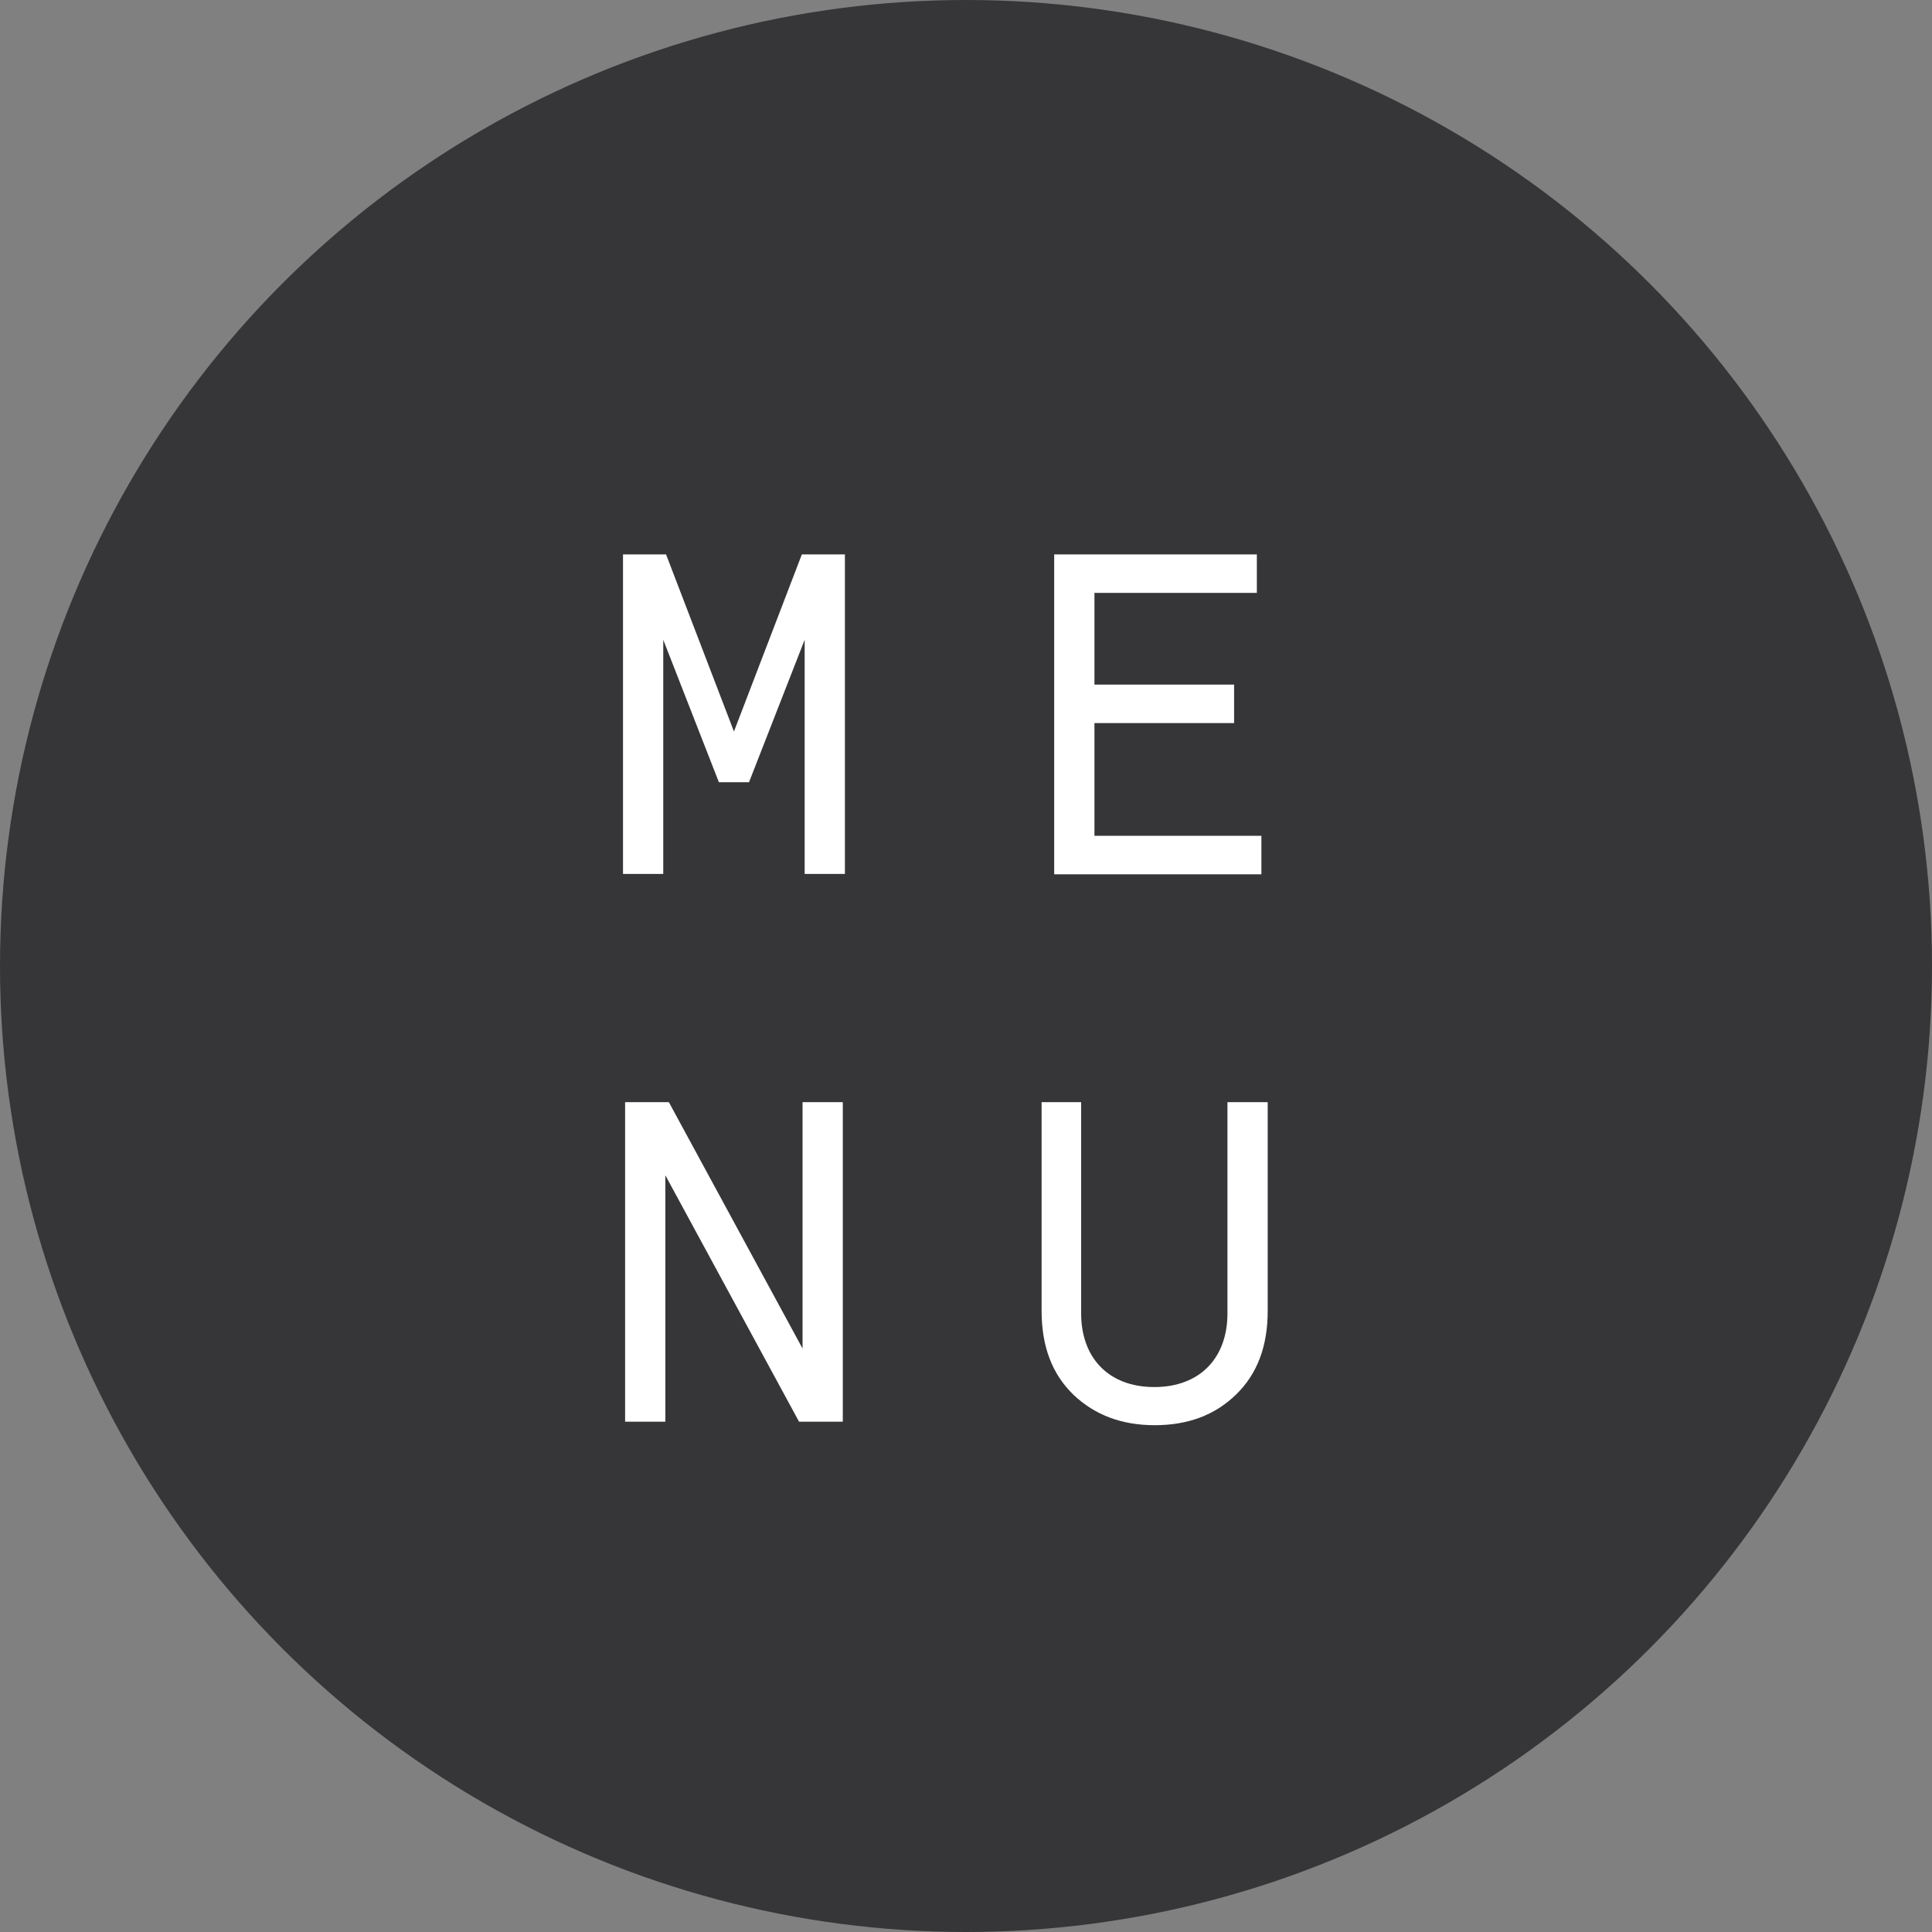
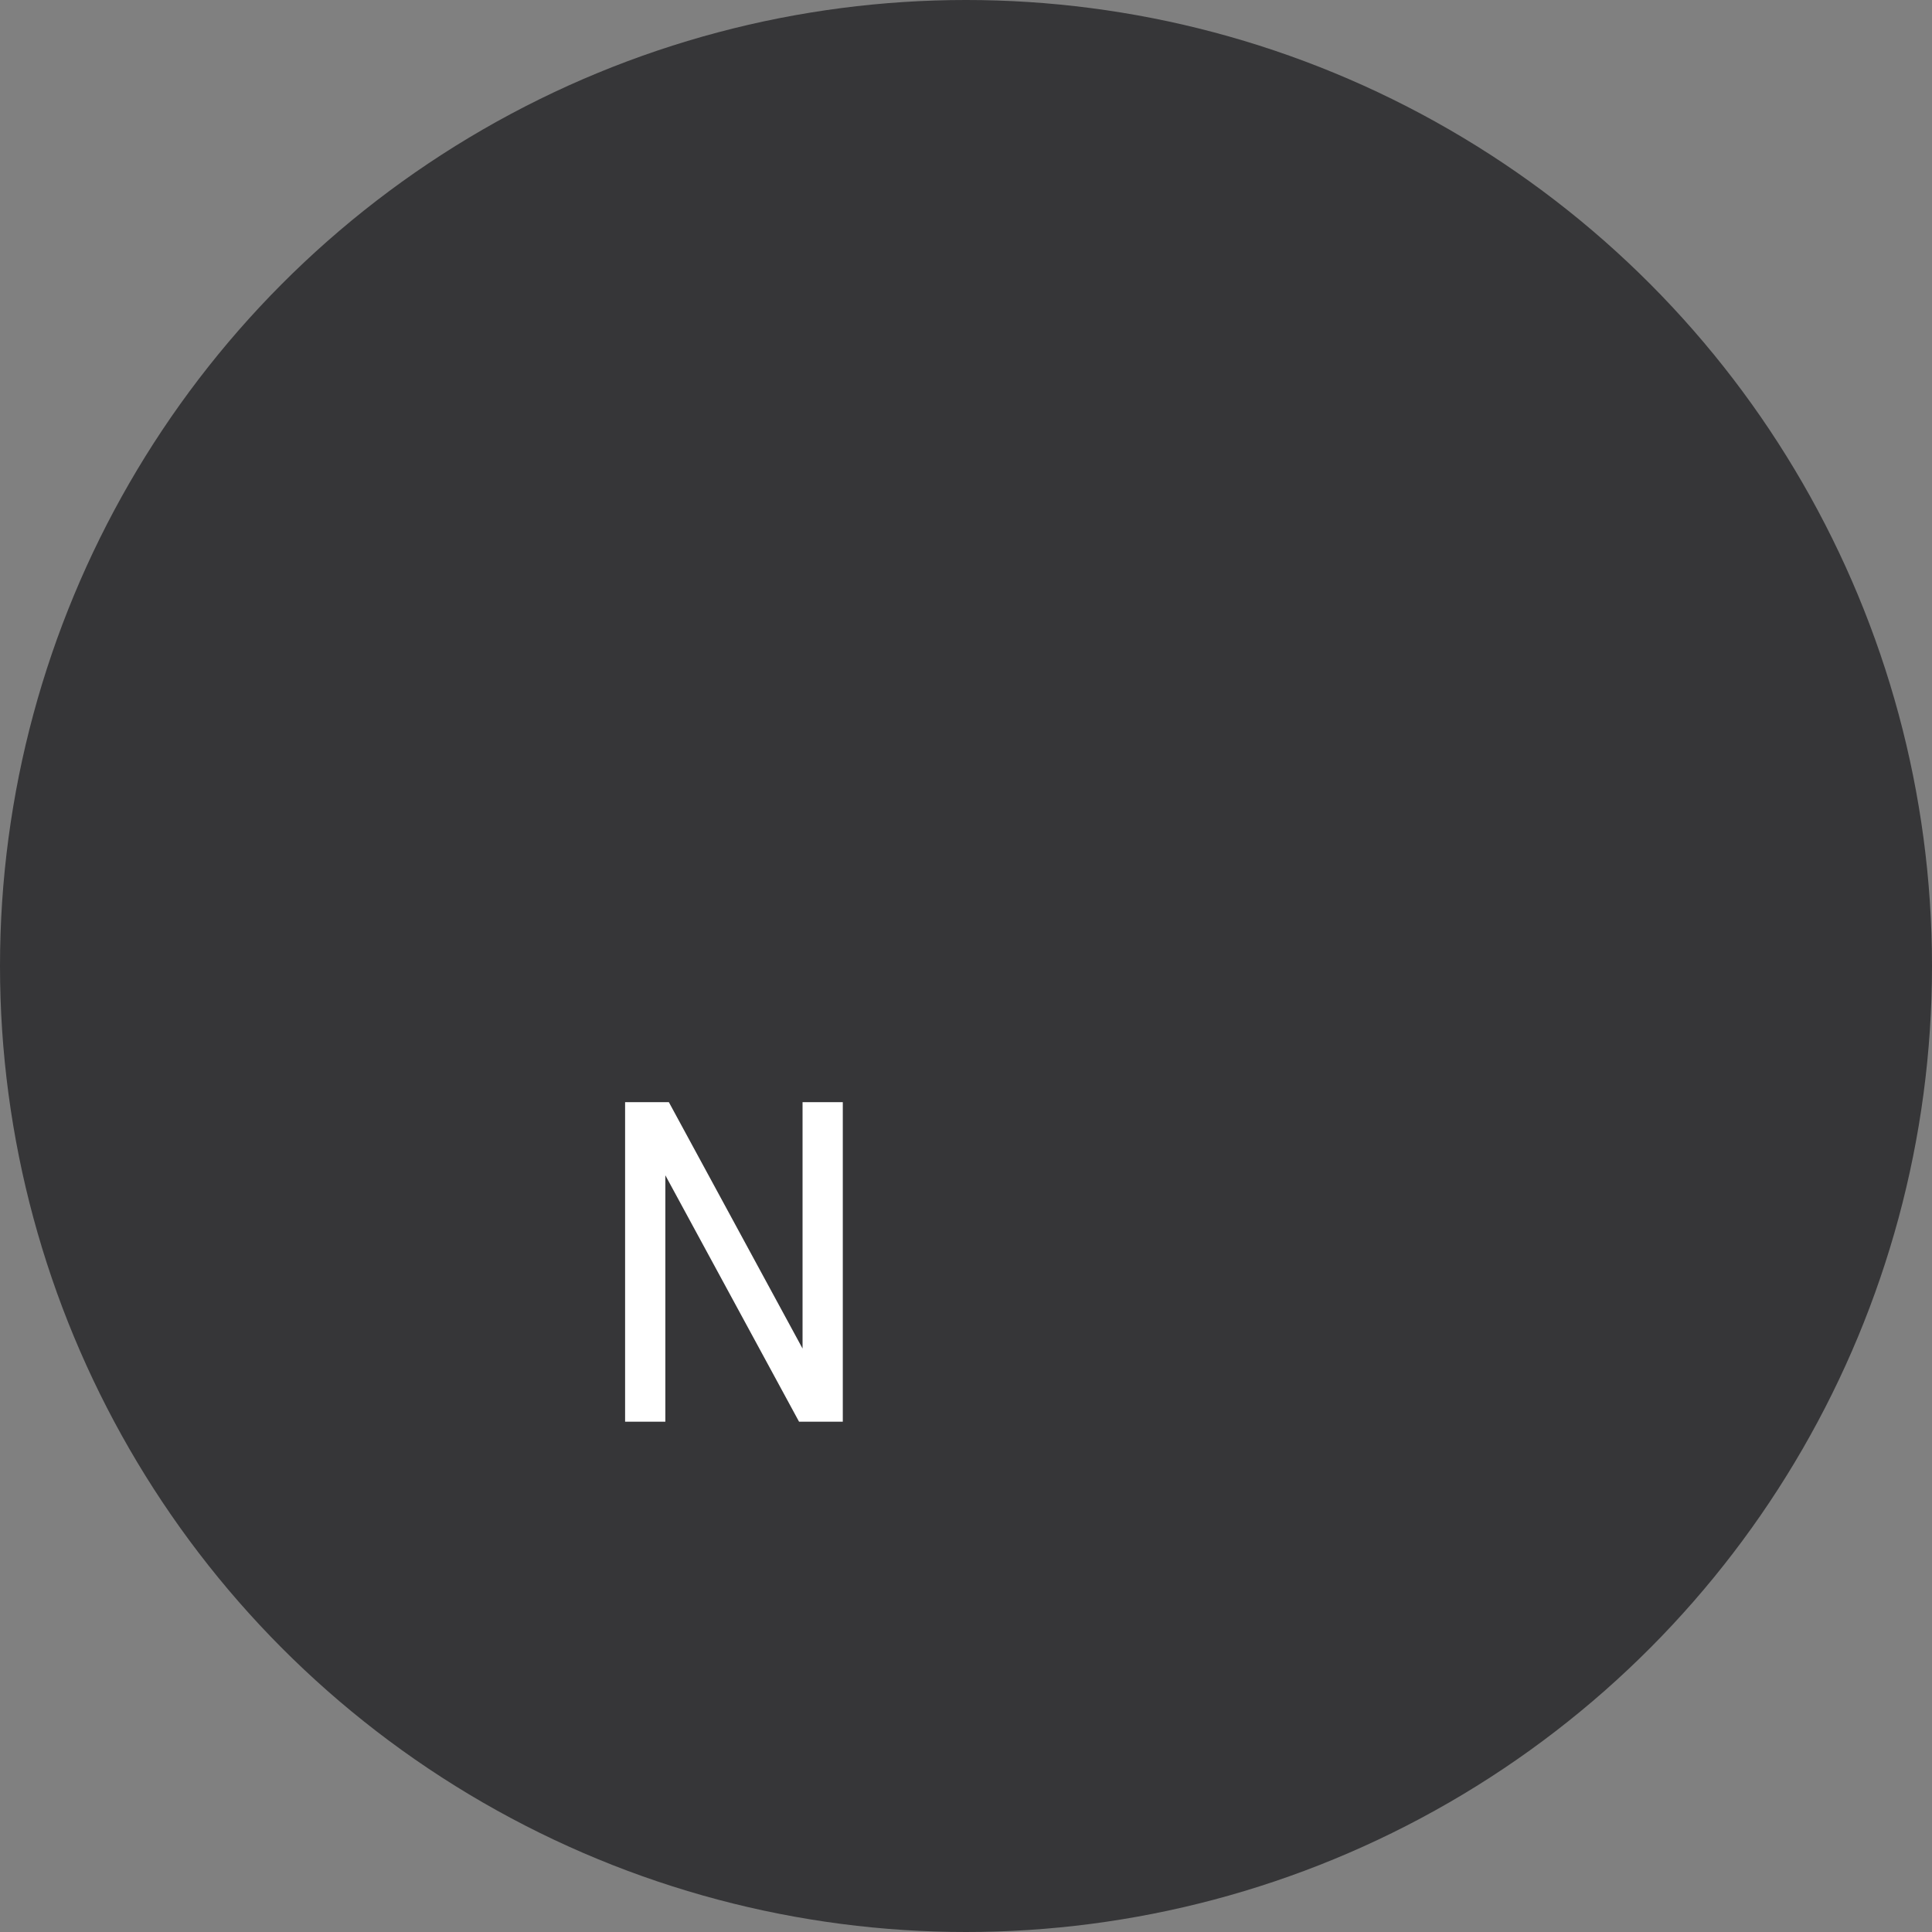
<svg xmlns="http://www.w3.org/2000/svg" id="Calque_2" data-name="Calque 2" viewBox="0 0 55.2 55.2">
  <rect x="0" y="0" width="55.2" height="55.2" fill="#808080" stroke="none" />
  <defs>
    <style>
      .cls-1 {
        fill: #363638;
      }

      .cls-1, .cls-2 {
        stroke-width: 0px;
      }

      .cls-2 {
        fill: #fff;
      }
    </style>
  </defs>
  <g id="Icônes_et_champs_de_formulaire" data-name="Icônes et champs de formulaire">
    <g>
      <circle class="cls-1" cx="27.6" cy="27.6" r="27.6" />
      <g>
-         <path class="cls-2" d="m17.8,15.84h1.23l1.94,5.06,1.94-5.06h1.23v9.13h-1.15v-6.69l-1.59,4.07h-.86l-1.59-4.07v6.69h-1.15v-9.13Z" />
-         <path class="cls-2" d="m30.12,15.84h5.79v1.1h-4.64v2.62h3.99v1.1h-3.99v3.22h4.77v1.1h-5.92v-9.13Z" />
        <path class="cls-2" d="m22.93,31.49h1.15v9.13h-1.25l-3.82-7.04v7.04h-1.15v-9.13h1.25l3.82,7.04v-7.04Z" />
-         <path class="cls-2" d="m29.74,31.49h1.15v6.04c0,1.25.77,2.1,2.09,2.1s2.09-.85,2.09-2.1v-6.04h1.15v5.96c0,1.02-.3,1.81-.91,2.4-.61.59-1.38.87-2.32.87s-1.71-.29-2.32-.87c-.61-.59-.91-1.38-.91-2.4v-5.96Z" />
      </g>
    </g>
  </g>
</svg>